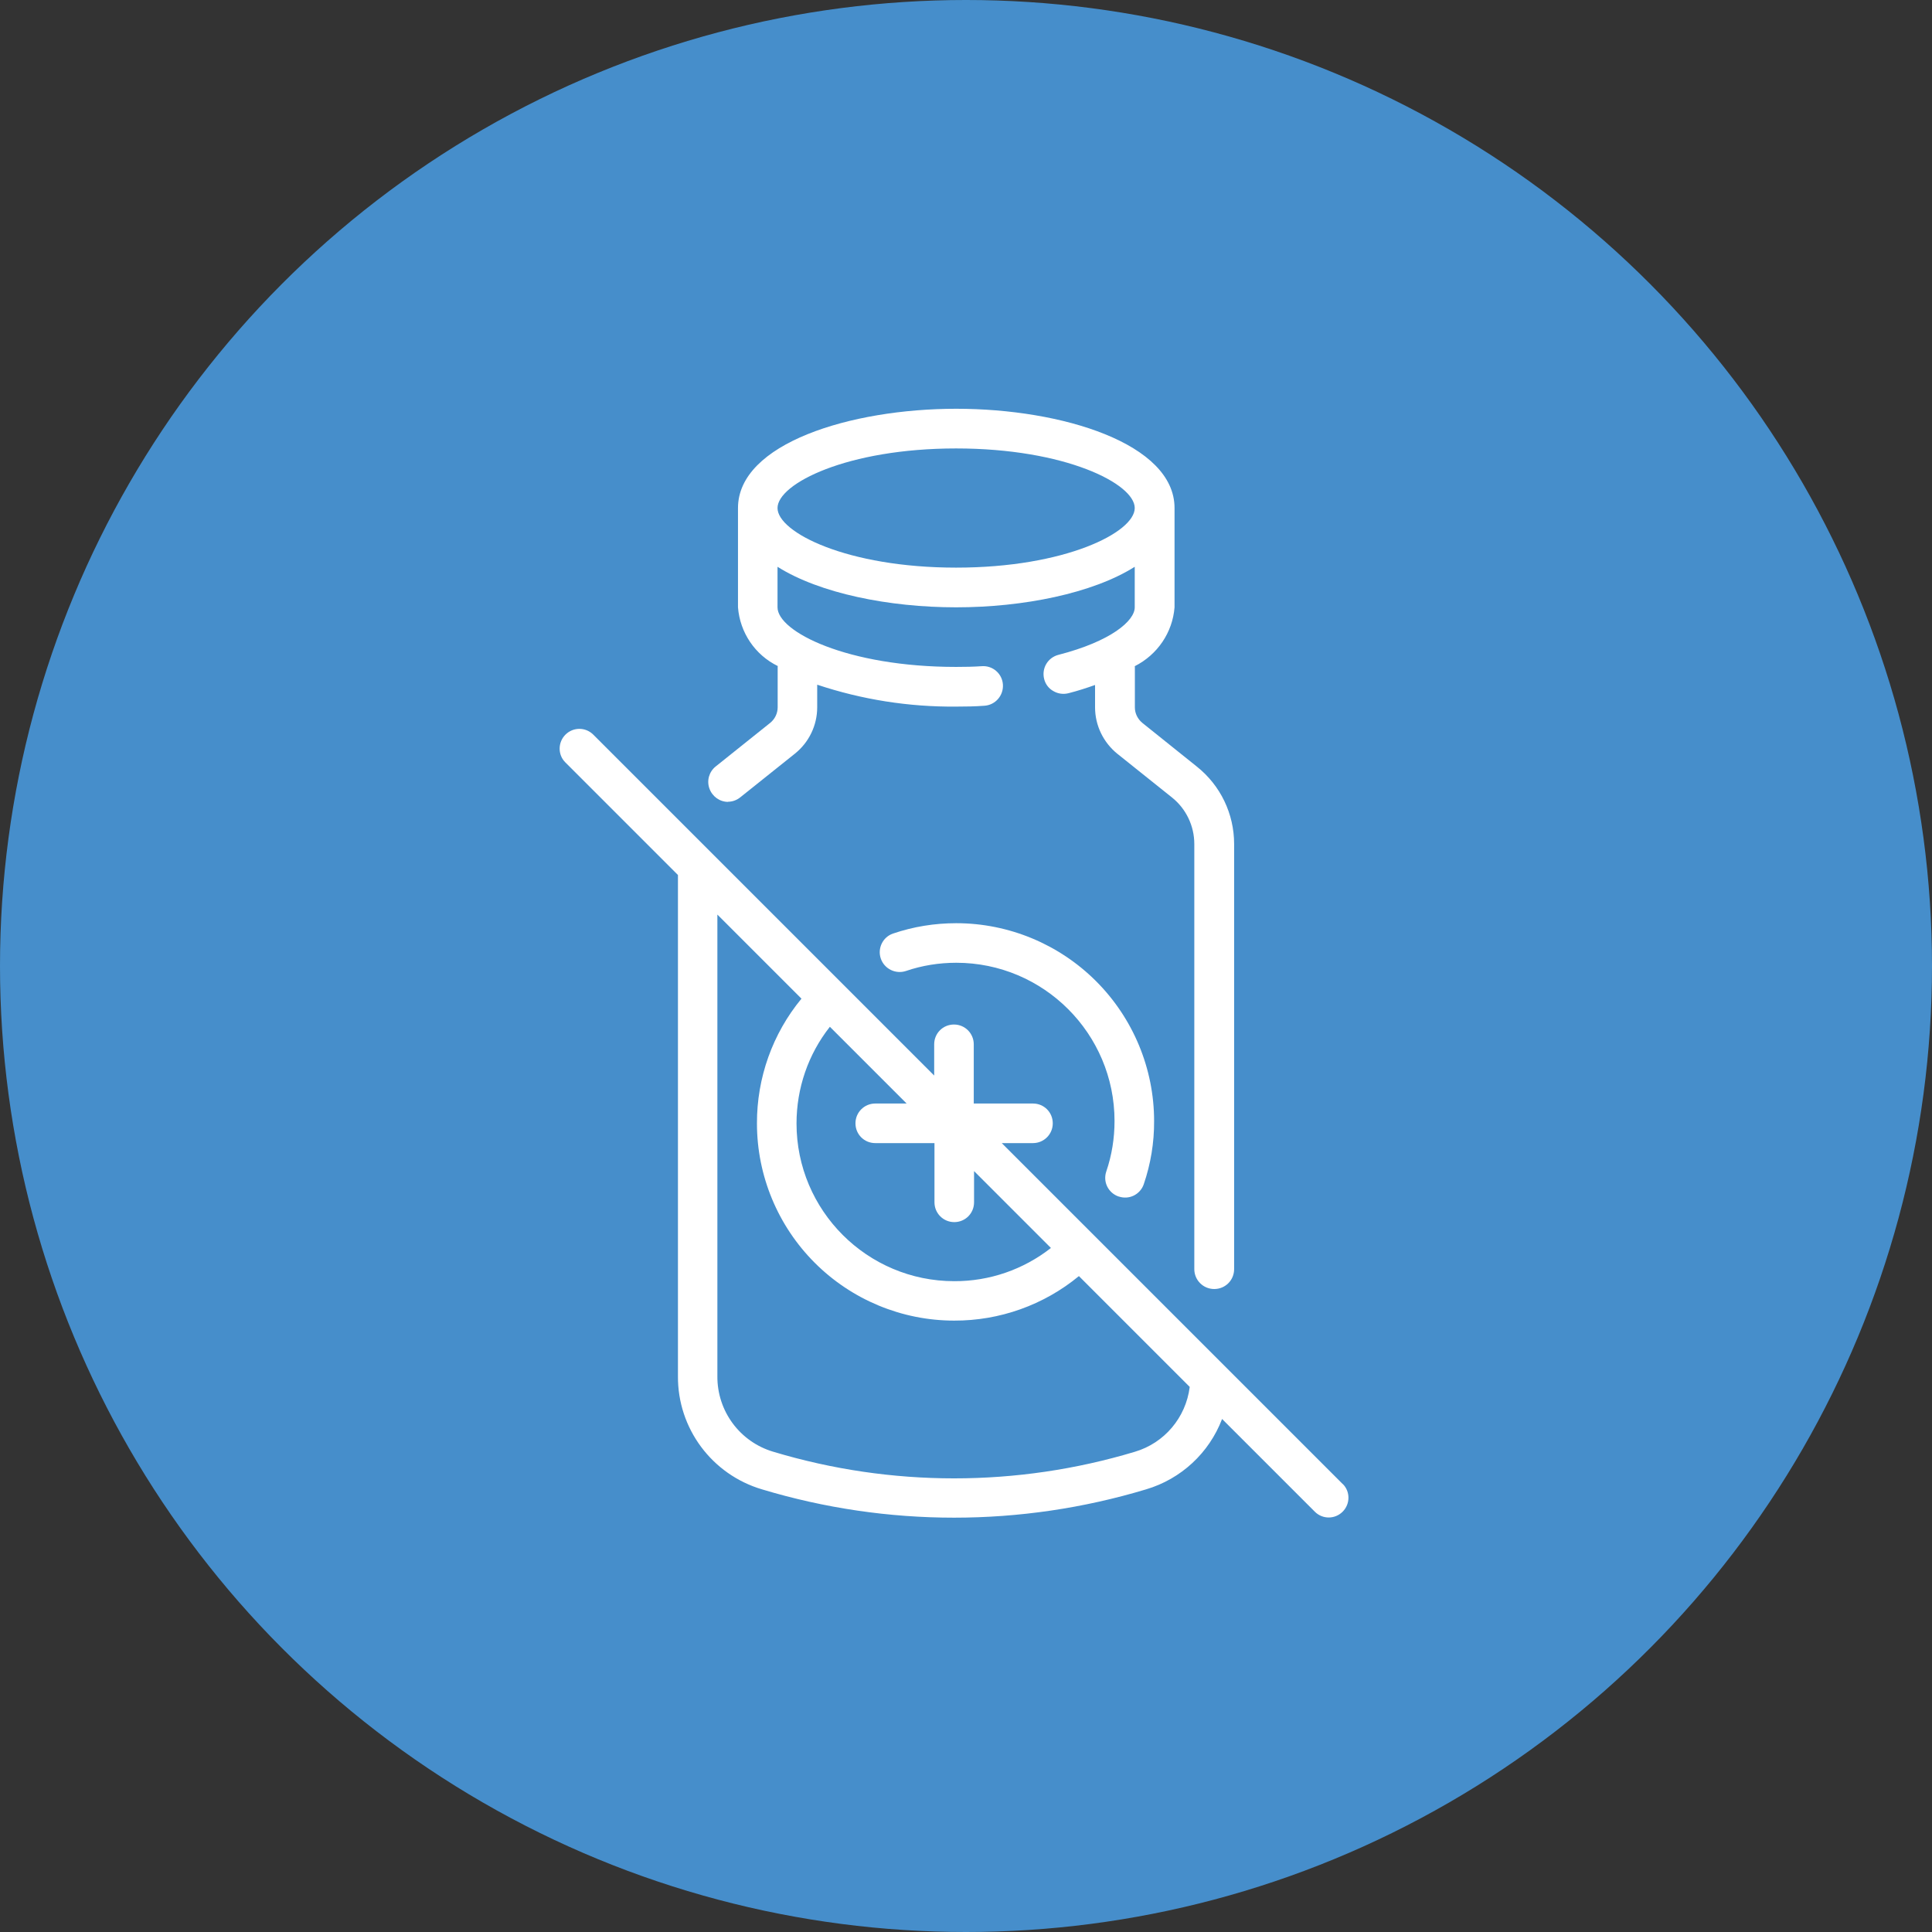
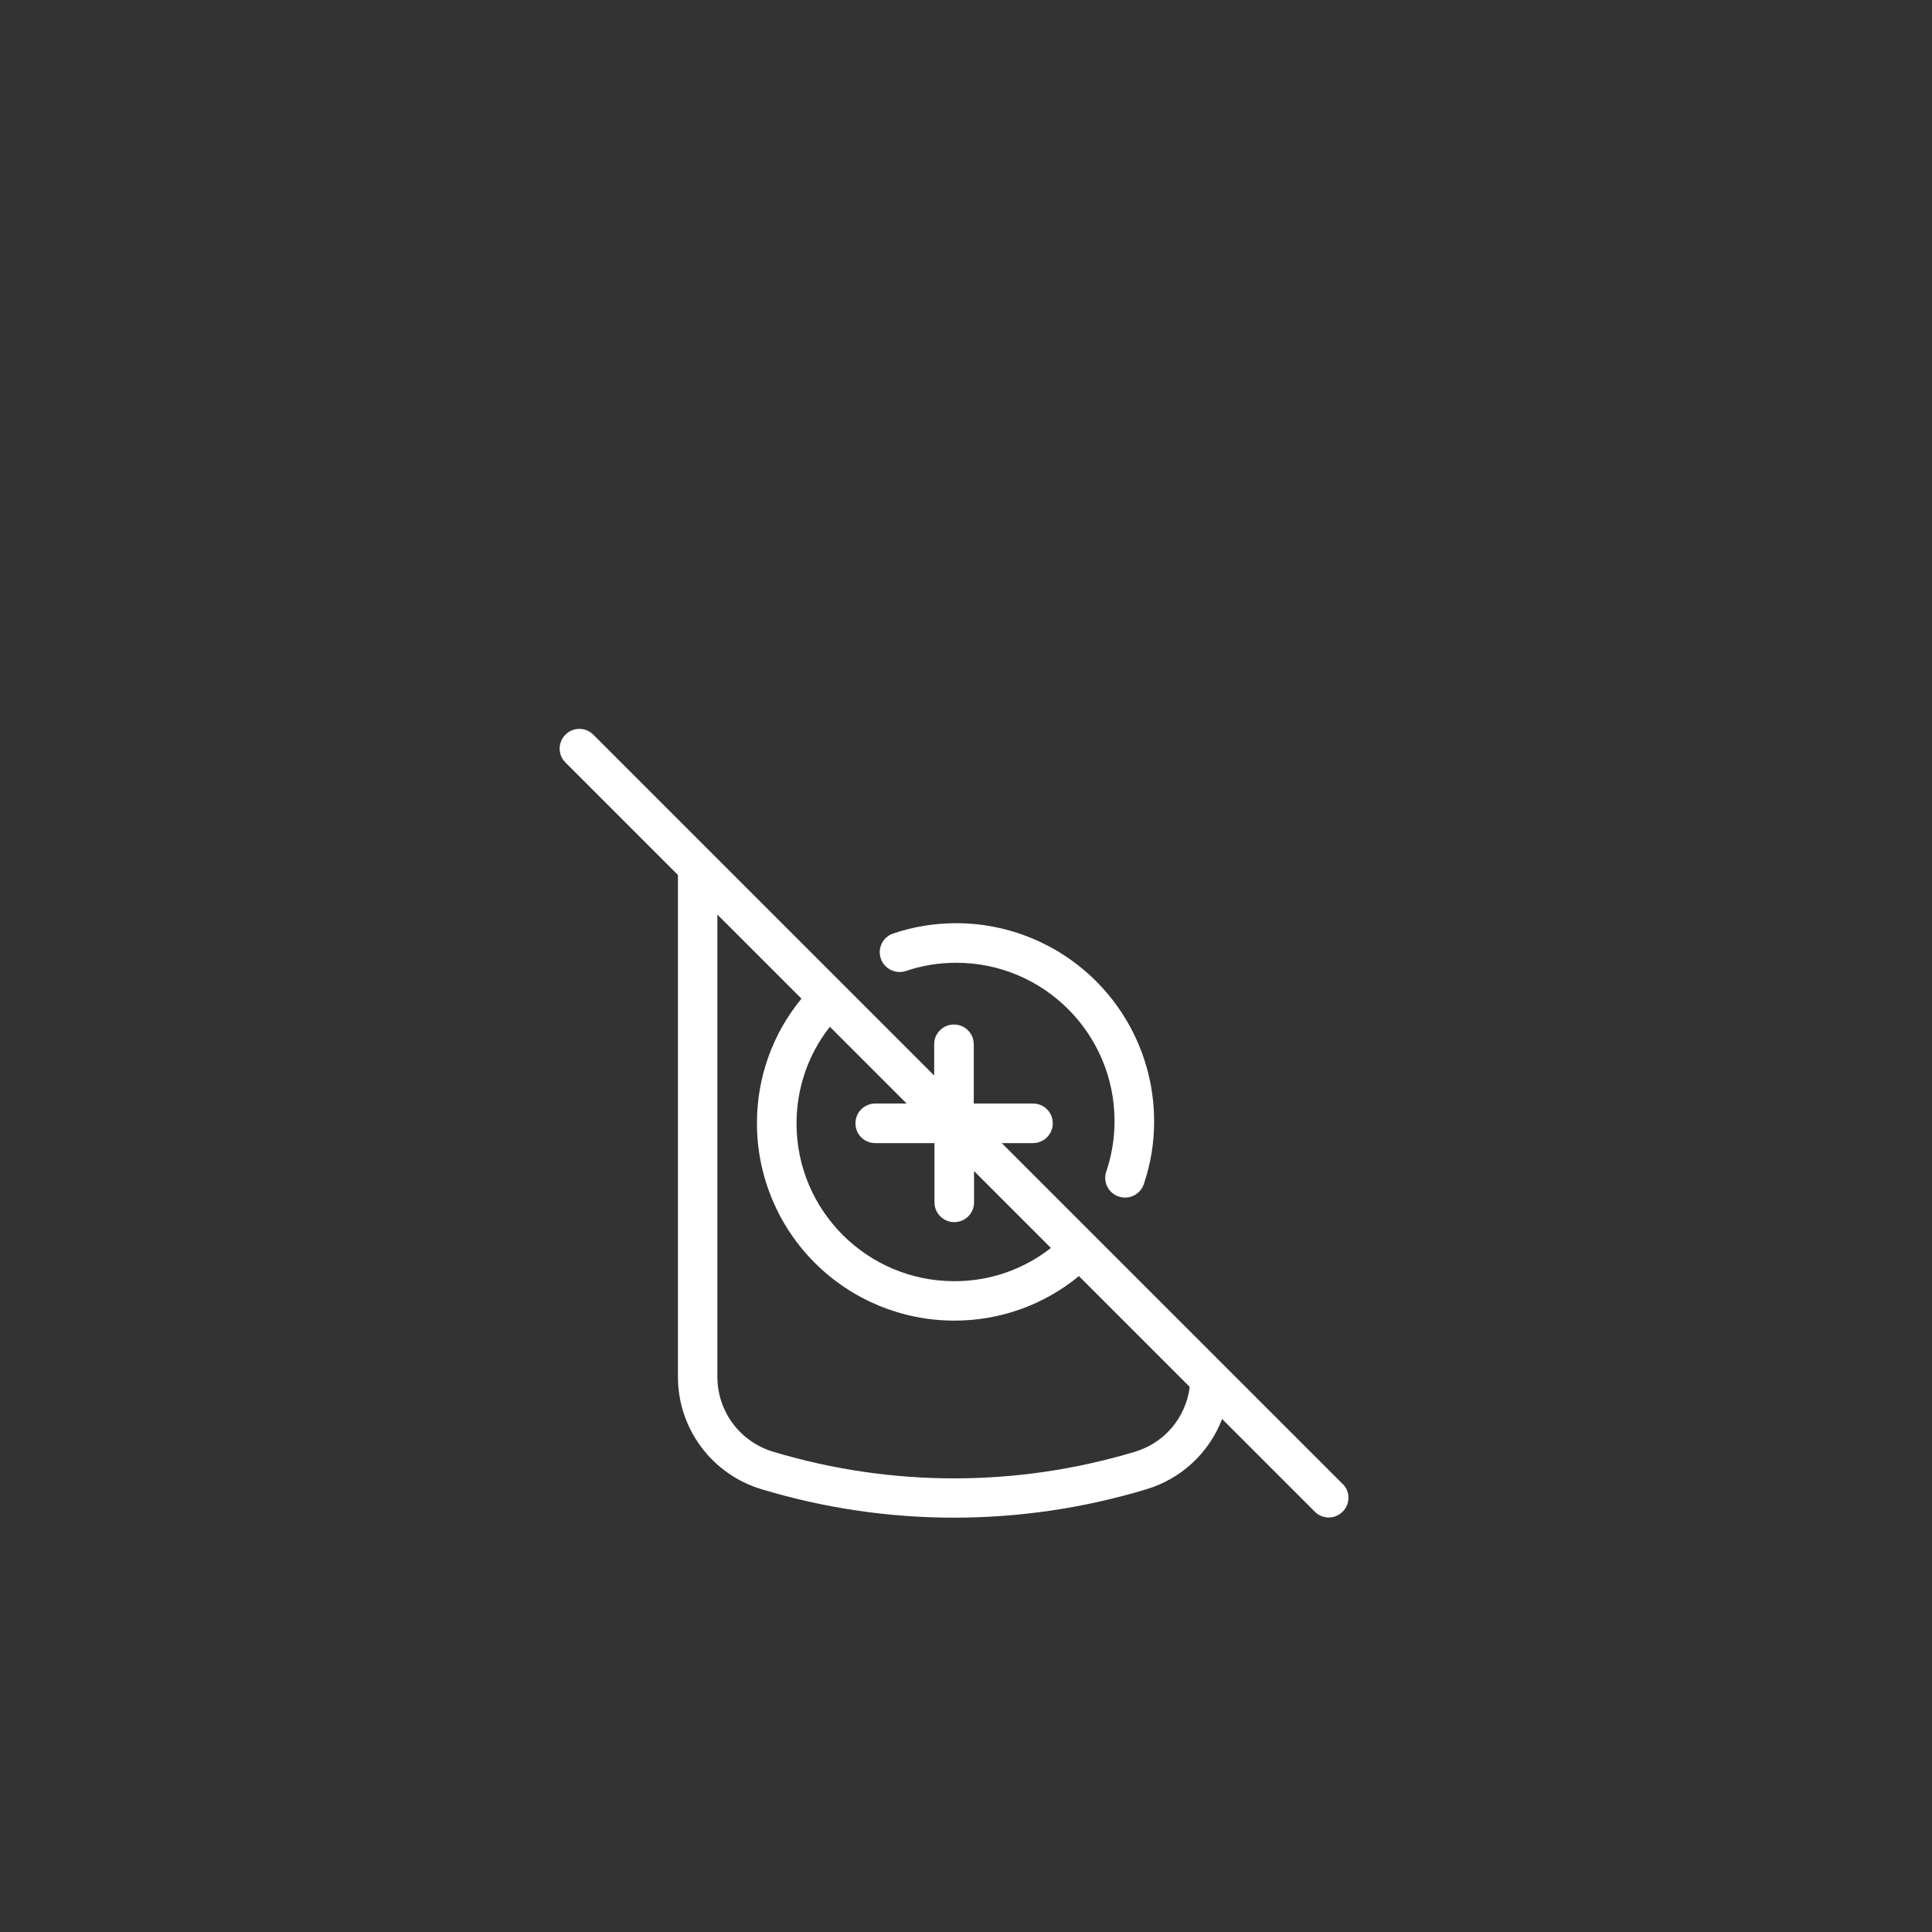
<svg xmlns="http://www.w3.org/2000/svg" width="169px" height="169px" viewBox="0 0 169 169" version="1.1">
  <rect x="0" y="0" width="169" height="169" fill="#333333" stroke="none" />
  <title>Group</title>
  <g id="Content-Page" stroke="none" stroke-width="1" fill="none" fill-rule="evenodd">
    <g id="PMH" transform="translate(-1280, -1142)">
      <g id="Group" transform="translate(1280, 1142)">
-         <circle id="Oval-Copy" fill="#468ECB" cx="84.5" cy="84.5" r="84.5" />
        <g id="no-cure" transform="translate(49, 36)" fill="#FFFFFF" fill-rule="nonzero">
-           <path d="M14.672,34.132 C15.07,34.132 15.443,33.995 15.754,33.746 L20.531,29.927 L20.531,29.927 C21.762,28.944 22.484,27.451 22.484,25.871 L22.484,23.893 C26.402,25.199 30.507,25.846 34.636,25.809 C35.47,25.809 36.316,25.796 37.112,25.734 C38.07,25.672 38.791,24.838 38.729,23.88 C38.667,22.922 37.833,22.201 36.875,22.275 C36.154,22.325 35.395,22.338 34.636,22.338 C25.096,22.338 19.013,19.252 19.013,17.125 L19.013,13.579 C22.695,15.905 28.778,17.125 34.636,17.125 C40.495,17.125 46.578,15.905 50.26,13.579 L50.26,17.125 C50.26,18.307 48.182,20.098 43.592,21.28 C43.145,21.392 42.759,21.678 42.523,22.076 C42.286,22.474 42.224,22.947 42.336,23.395 C42.448,23.843 42.734,24.229 43.145,24.453 C43.543,24.689 44.015,24.751 44.463,24.639 C45.296,24.428 46.055,24.179 46.789,23.918 L46.789,25.871 C46.789,27.451 47.511,28.944 48.742,29.939 L53.519,33.759 C54.75,34.742 55.471,36.247 55.471,37.827 L55.471,75.015 C55.471,75.973 56.243,76.756 57.213,76.756 C58.183,76.756 58.954,75.985 58.954,75.015 L58.954,37.827 C58.954,35.19 57.76,32.701 55.695,31.059 L50.931,27.239 L50.931,27.239 C50.521,26.904 50.272,26.406 50.272,25.883 L50.272,22.338 C50.272,22.338 50.26,22.3 50.26,22.275 C52.237,21.28 53.568,19.339 53.742,17.125 L53.742,8.44 C53.742,2.804 43.903,-0.244 34.649,-0.244 C25.394,-0.244 15.555,2.804 15.555,8.44 L15.555,17.125 C15.729,19.339 17.048,21.292 19.038,22.263 C19.038,22.288 19.026,22.3 19.026,22.325 L19.026,25.871 C19.026,26.393 18.789,26.891 18.379,27.227 L13.602,31.047 C13.03,31.507 12.806,32.278 13.055,32.975 C13.304,33.672 13.951,34.144 14.697,34.144 L14.697,34.144 L14.672,34.132 Z M34.636,3.227 C44.177,3.227 50.26,6.313 50.26,8.44 C50.26,10.568 44.177,13.653 34.636,13.653 C25.096,13.653 19.013,10.568 19.013,8.44 C19.013,6.313 25.096,3.227 34.636,3.227 Z" id="Shape" />
          <path d="M48.853,68.661 C49.287,68.81 49.758,68.785 50.168,68.586 C50.577,68.388 50.9,68.028 51.048,67.594 C51.656,65.82 51.966,63.947 51.954,62.061 C51.954,57.471 50.118,53.068 46.88,49.83 C43.643,46.592 39.239,44.756 34.649,44.756 C32.763,44.756 30.903,45.054 29.116,45.662 C28.211,45.972 27.739,46.964 28.05,47.858 C28.36,48.751 29.34,49.235 30.245,48.937 C31.659,48.453 33.148,48.217 34.649,48.217 C42.291,48.217 48.493,54.42 48.493,62.061 C48.493,63.562 48.257,65.051 47.774,66.465 C47.625,66.899 47.649,67.371 47.848,67.78 C48.046,68.189 48.406,68.512 48.84,68.661 L48.84,68.661 L48.853,68.661 Z" id="Path" />
          <path d="M68.46,93.823 L38.627,63.992 L41.359,63.992 C42.311,63.992 43.09,63.225 43.09,62.261 C43.09,61.297 42.324,60.53 41.359,60.53 L36.179,60.53 L36.179,55.35 C36.179,54.398 35.413,53.619 34.448,53.619 C33.484,53.619 32.717,54.386 32.717,55.35 L32.717,58.082 L2.885,28.251 C2.205,27.583 1.129,27.596 0.461,28.263 C-0.206,28.931 -0.219,30.019 0.449,30.686 L10.303,40.54 L10.303,84.366 C10.265,88.94 13.27,92.983 17.659,94.281 C28.613,97.582 40.296,97.582 51.25,94.281 C54.304,93.378 56.764,91.103 57.901,88.124 L66.024,96.246 C66.704,96.914 67.78,96.902 68.447,96.234 C69.115,95.566 69.127,94.478 68.46,93.811 L68.46,93.811 L68.46,93.823 Z M30.294,60.53 L27.562,60.53 C26.61,60.53 25.831,61.297 25.831,62.261 C25.831,63.225 26.597,63.992 27.562,63.992 L32.742,63.992 L32.742,69.172 C32.742,70.124 33.509,70.903 34.473,70.903 C35.437,70.903 36.204,70.136 36.204,69.172 L36.204,66.44 L42.929,73.165 L42.929,73.165 C40.519,75.057 37.539,76.083 34.473,76.07 C26.857,76.07 20.675,69.889 20.675,62.273 C20.675,59.207 21.689,56.228 23.593,53.817 L30.319,60.543 L30.294,60.53 Z M50.273,90.992 C39.962,94.095 28.959,94.095 18.648,90.992 C15.718,90.127 13.727,87.432 13.752,84.378 L13.752,44.001 L21.108,51.357 L21.108,51.357 C18.574,54.423 17.201,58.293 17.214,62.273 C17.214,66.848 19.043,71.236 22.27,74.463 C25.497,77.69 29.886,79.519 34.461,79.519 C38.442,79.532 42.299,78.16 45.377,75.625 L55.07,85.318 L55.07,85.318 C54.736,88 52.857,90.226 50.273,90.992 L50.273,90.992 L50.273,90.992 Z" id="Shape" />
        </g>
      </g>
    </g>
  </g>
</svg>